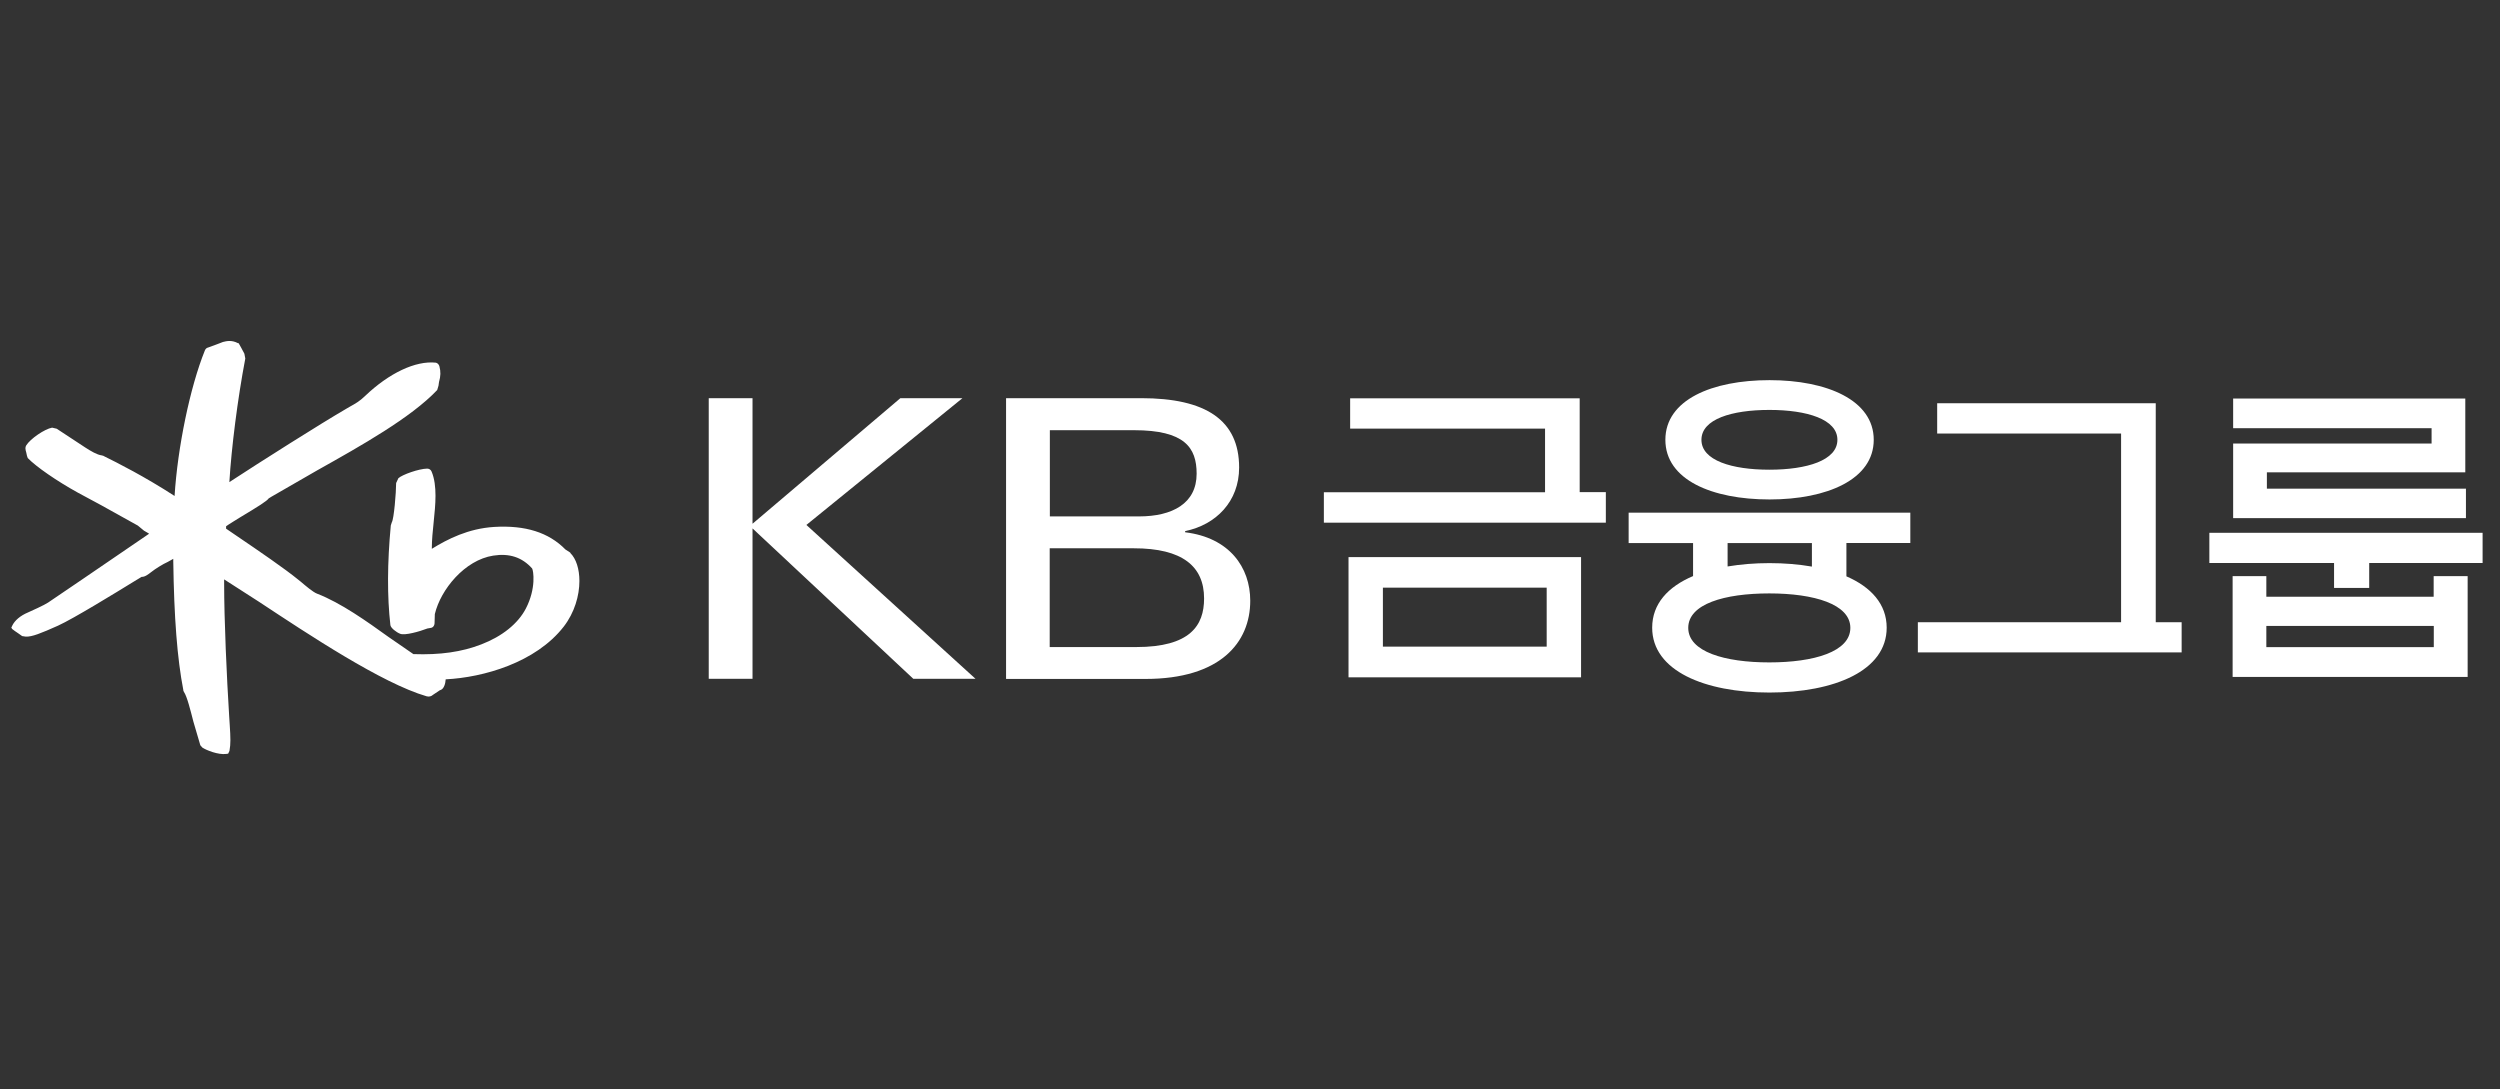
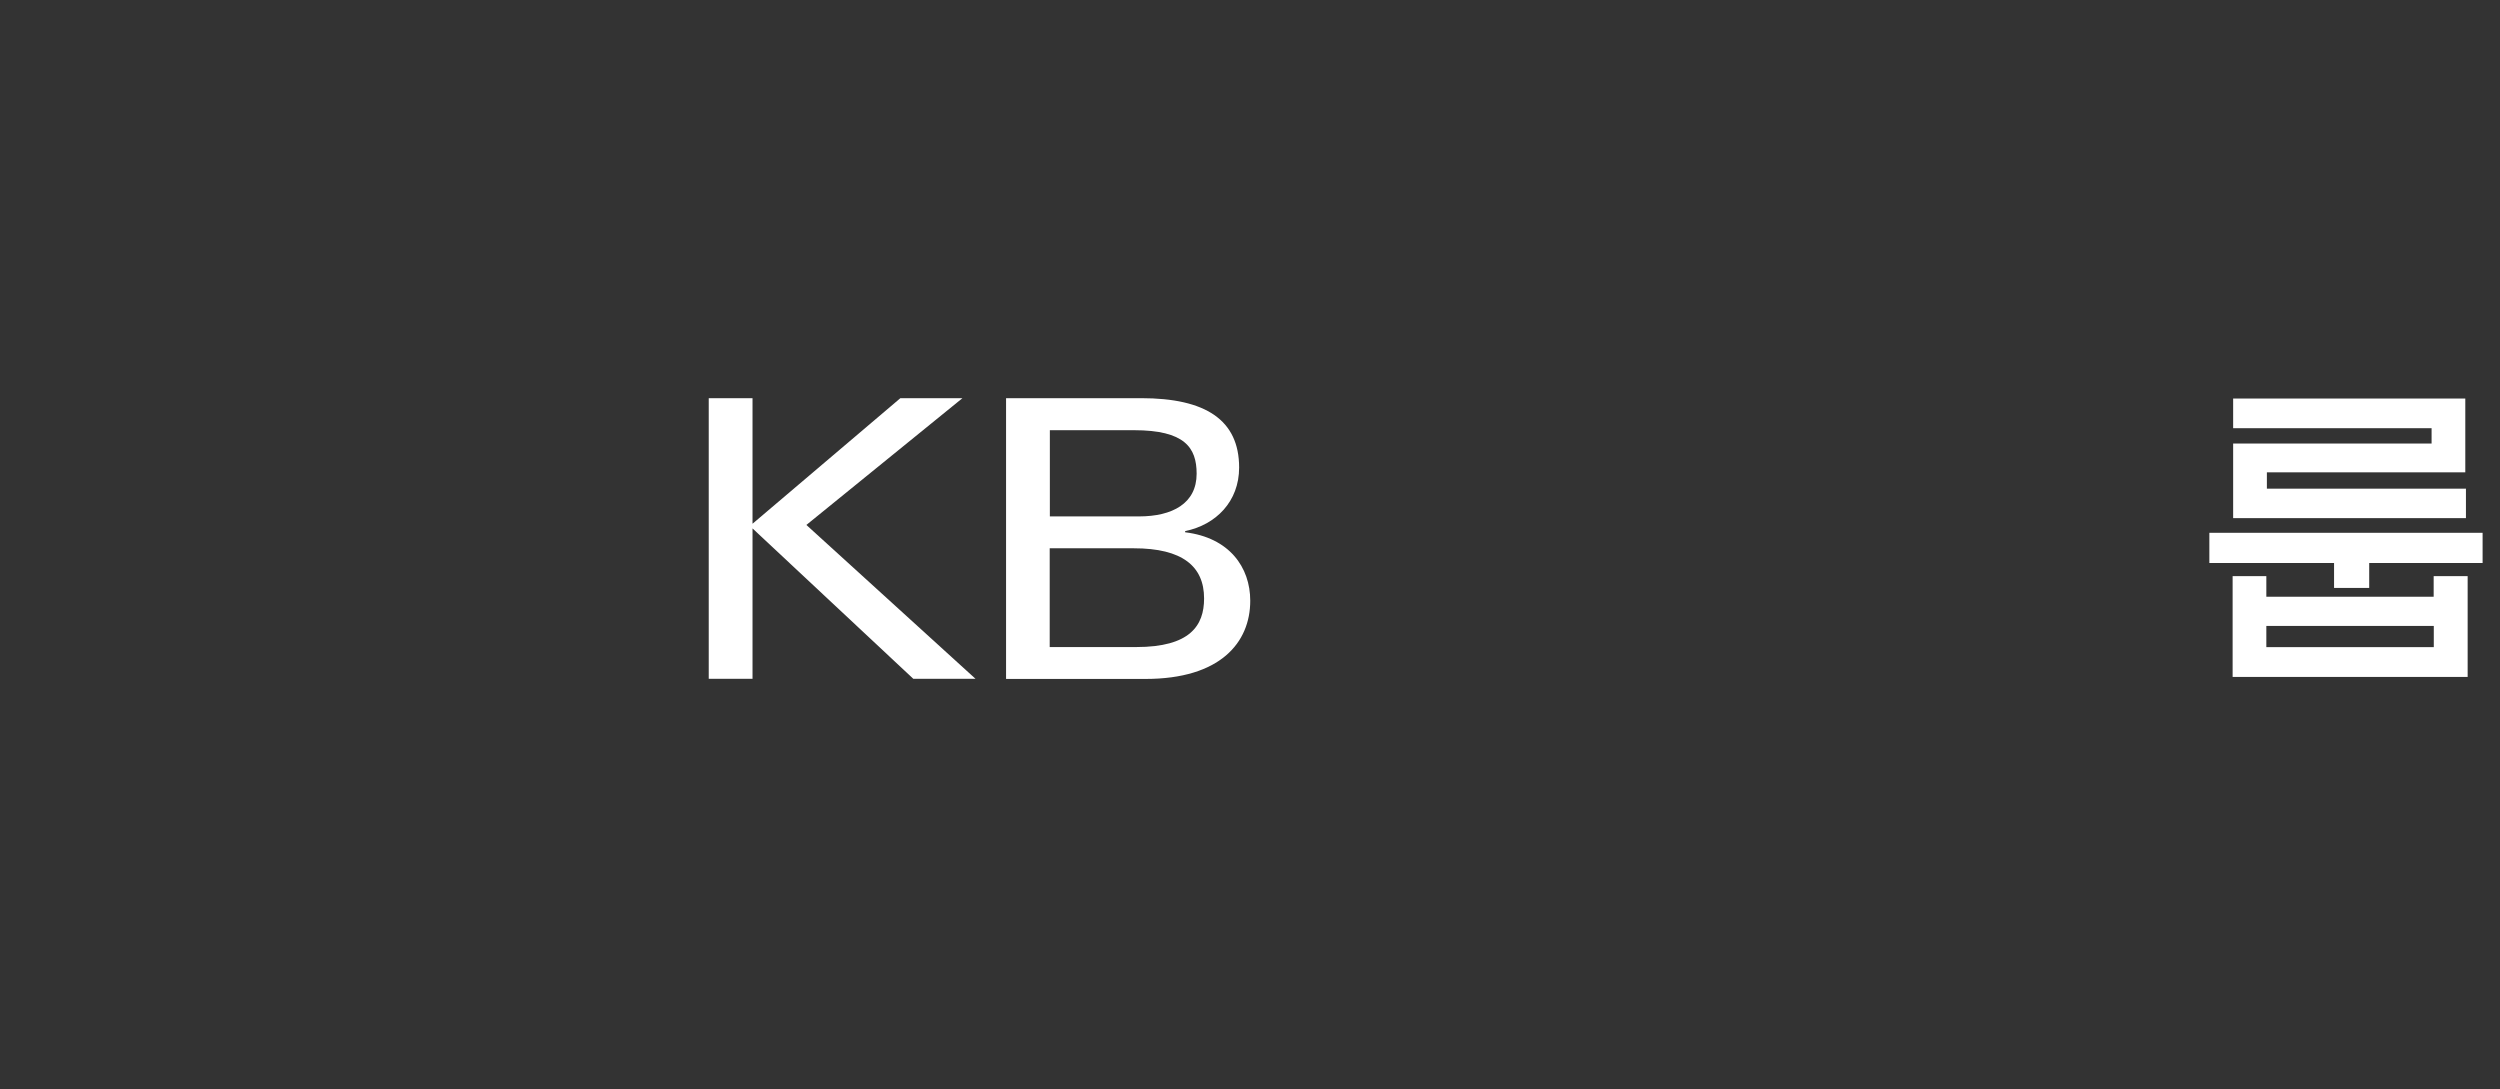
<svg xmlns="http://www.w3.org/2000/svg" width="101" height="44" viewBox="0 0 101 44" fill="none">
  <rect x="0" y="0" width="101" height="44" fill="#333333" stroke="none" />
  <g clip-path="url(#clip0_3543_11060)">
-     <path d="M23.044 22.329L22.843 22.199C22.167 21.509 21.222 21.213 19.965 21.288C18.914 21.353 18.085 21.779 17.446 22.172C17.446 22.162 17.446 22.151 17.446 22.145C17.446 21.811 17.483 21.445 17.52 21.094C17.557 20.733 17.594 20.372 17.594 20.027C17.594 19.681 17.557 19.337 17.436 19.051C17.404 18.975 17.34 18.932 17.256 18.932C16.918 18.938 16.253 19.175 16.094 19.32L16.004 19.514C16.004 19.897 15.915 20.97 15.83 21.099L15.788 21.229C15.645 22.76 15.64 24.102 15.772 25.256C15.788 25.369 16.004 25.542 16.173 25.607C16.358 25.677 16.934 25.52 17.267 25.391L17.393 25.369C17.499 25.359 17.562 25.267 17.557 25.143L17.567 24.809C17.805 23.811 18.777 22.625 19.928 22.447C20.578 22.345 21.09 22.512 21.497 22.965C21.549 23.046 21.671 23.763 21.243 24.588C20.926 25.197 20.287 25.709 19.448 26.032C18.655 26.34 17.779 26.464 16.701 26.426C16.654 26.394 15.693 25.731 15.693 25.731C14.837 25.116 13.776 24.356 12.809 23.984C12.64 23.919 12.339 23.66 12.155 23.504L12.054 23.423C11.5 22.97 10.443 22.248 9.593 21.671C9.593 21.671 9.208 21.407 9.134 21.358C9.134 21.326 9.134 21.261 9.134 21.261C9.16 21.234 9.694 20.905 9.694 20.905C10.438 20.458 10.787 20.242 10.861 20.129C10.845 20.145 10.961 20.07 10.961 20.07C10.966 20.07 12.815 19.002 12.815 19.002C14.594 18.005 16.606 16.873 17.663 15.757L17.715 15.584L17.736 15.433C17.805 15.196 17.81 15.013 17.752 14.797C17.736 14.738 17.684 14.668 17.61 14.652C16.786 14.565 15.719 15.072 14.747 15.999C14.531 16.21 14.346 16.312 14.151 16.42L14.003 16.506C12.936 17.126 10.528 18.652 9.266 19.477C9.35 18.091 9.598 16.123 9.91 14.484L9.873 14.29L9.741 14.042L9.641 13.864H9.614C9.361 13.73 9.155 13.778 9.007 13.816L8.754 13.913L8.416 14.037C8.347 14.053 8.305 14.091 8.278 14.155C7.676 15.643 7.174 18.086 7.053 20.037C5.849 19.256 4.74 18.695 4.191 18.425L4.175 18.415L4.111 18.398C3.916 18.372 3.673 18.226 3.446 18.08C3.42 18.064 2.987 17.778 2.987 17.778L2.29 17.32L2.105 17.277C1.804 17.331 1.228 17.724 1.059 17.994C1.038 18.032 1.027 18.07 1.027 18.107C1.027 18.167 1.043 18.221 1.059 18.274L1.091 18.42L1.122 18.506C1.46 18.857 2.305 19.439 3.135 19.897L4.096 20.415L5.569 21.234L5.817 21.439L5.992 21.541C5.992 21.541 6.013 21.552 6.023 21.563C5.632 21.833 3.346 23.391 3.346 23.391L1.941 24.345C1.809 24.437 1.254 24.69 1.128 24.744C0.821 24.873 0.594 25.067 0.494 25.278L0.457 25.359L0.494 25.413L0.6 25.493L0.742 25.59L0.895 25.698L1.043 25.72C1.291 25.731 1.656 25.585 2.342 25.278C2.971 24.992 4.682 23.941 5.411 23.493L5.722 23.305C5.849 23.315 5.992 23.202 6.118 23.105C6.266 22.986 6.583 22.787 6.778 22.701C6.784 22.701 6.895 22.636 7 22.577C7 22.609 7 22.663 7 22.663C7.032 24.943 7.159 26.604 7.407 27.882V27.903L7.433 27.957C7.555 28.135 7.692 28.68 7.813 29.154L8.093 30.108L8.173 30.2C8.331 30.308 8.817 30.502 9.139 30.459L9.218 30.448L9.271 30.335C9.297 30.195 9.308 30.054 9.308 29.898C9.308 29.726 9.297 29.531 9.282 29.3L9.26 28.954C9.16 27.364 9.055 25.062 9.055 23.531V23.407C9.319 23.574 10.48 24.323 10.48 24.323C12.456 25.628 15.434 27.607 17.235 28.13C17.33 28.157 17.425 28.135 17.494 28.07L17.768 27.887L17.821 27.866C17.927 27.817 17.995 27.639 18.006 27.445C19.527 27.369 21.644 26.771 22.775 25.315C23.213 24.749 23.408 24.059 23.408 23.472C23.408 22.986 23.276 22.571 23.039 22.339" fill="white" />
-     <path d="M62.486 26.124H55.869V23.741H62.486V26.124ZM63.875 22.507H54.48V27.364H63.875V22.507Z" fill="white" />
-     <path d="M63.819 19.882V16.092H54.546V17.316H62.42V19.887H53.484V21.116H64.876V19.882H63.819Z" fill="white" />
-     <path d="M77.177 21.941V20.712H65.797V21.941H68.4V23.273C67.386 23.704 66.748 24.394 66.748 25.359C66.748 27.101 68.87 27.979 71.484 27.979C74.099 27.979 76.222 27.101 76.222 25.359C76.222 24.405 75.588 23.715 74.595 23.284V21.936H77.183L77.177 21.941ZM69.795 21.941H73.201V22.89C72.668 22.798 72.092 22.75 71.484 22.75C70.877 22.75 70.323 22.798 69.795 22.885V21.941ZM74.754 25.365C74.754 26.33 73.285 26.761 71.479 26.761C69.673 26.761 68.205 26.33 68.205 25.365C68.205 24.4 69.668 23.974 71.479 23.974C73.291 23.974 74.754 24.41 74.754 25.365ZM71.49 20.178C73.813 20.178 75.699 19.369 75.699 17.768C75.699 16.167 73.813 15.358 71.49 15.358C69.166 15.358 67.281 16.151 67.281 17.768C67.281 19.386 69.166 20.178 71.49 20.178ZM71.484 16.561C73 16.561 74.231 16.938 74.231 17.768C74.231 18.599 73 18.976 71.484 18.976C69.969 18.976 68.738 18.604 68.738 17.768C68.738 16.933 69.964 16.561 71.484 16.561Z" fill="white" />
-     <path d="M87.092 25.138V16.291H78.262V17.515H85.692V25.138H77.481V26.357H88.138V25.138H87.092Z" fill="white" />
-     <path d="M89.258 21.525V22.744H94.296V23.752H95.716V22.744H100.638V21.525H89.258ZM98.32 24.108H91.56V23.277H90.198V27.348H99.693V23.277H98.32V24.108ZM98.325 26.145H91.56V25.288H98.325V26.145ZM99.63 19.741H91.582V19.083H99.598V16.102H90.219V17.298H98.236V17.918H90.219V20.932H99.624V19.735L99.63 19.741Z" fill="white" />
+     <path d="M89.258 21.525V22.744H94.296V23.752H95.716V22.744H100.638V21.525H89.258ZM98.32 24.108H91.56V23.277H90.198V27.348H99.693V23.277H98.32V24.108M98.325 26.145H91.56V25.288H98.325V26.145ZM99.63 19.741H91.582V19.083H99.598V16.102H90.219V17.298H98.236V17.918H90.219V20.932H99.624V19.735L99.63 19.741Z" fill="white" />
    <path d="M28.633 16.086H30.402V21.159L36.375 16.086H38.883L32.578 21.208L39.411 27.424H36.898L30.402 21.348V27.424H28.633V16.086Z" fill="white" />
    <path d="M40.645 16.086H46.105C48.703 16.086 50.061 16.965 50.061 18.889C50.061 20.259 49.126 21.202 47.88 21.456V21.504C49.664 21.72 50.51 22.917 50.51 24.27C50.51 25.963 49.295 27.429 46.279 27.429H40.645V16.086ZM42.414 20.863H46.015C47.357 20.863 48.344 20.345 48.344 19.137C48.344 18.081 47.858 17.38 45.815 17.38H42.414V20.863ZM42.414 26.141H45.904C48.075 26.141 48.645 25.278 48.645 24.178C48.645 22.874 47.763 22.151 45.809 22.151H42.408V26.141H42.414Z" fill="white" />
  </g>
  <defs>
    <clipPath id="clip0_3543_11060">
      <rect width="100" height="43" fill="white" transform="translate(0.297 0.61)" />
    </clipPath>
  </defs>
</svg>